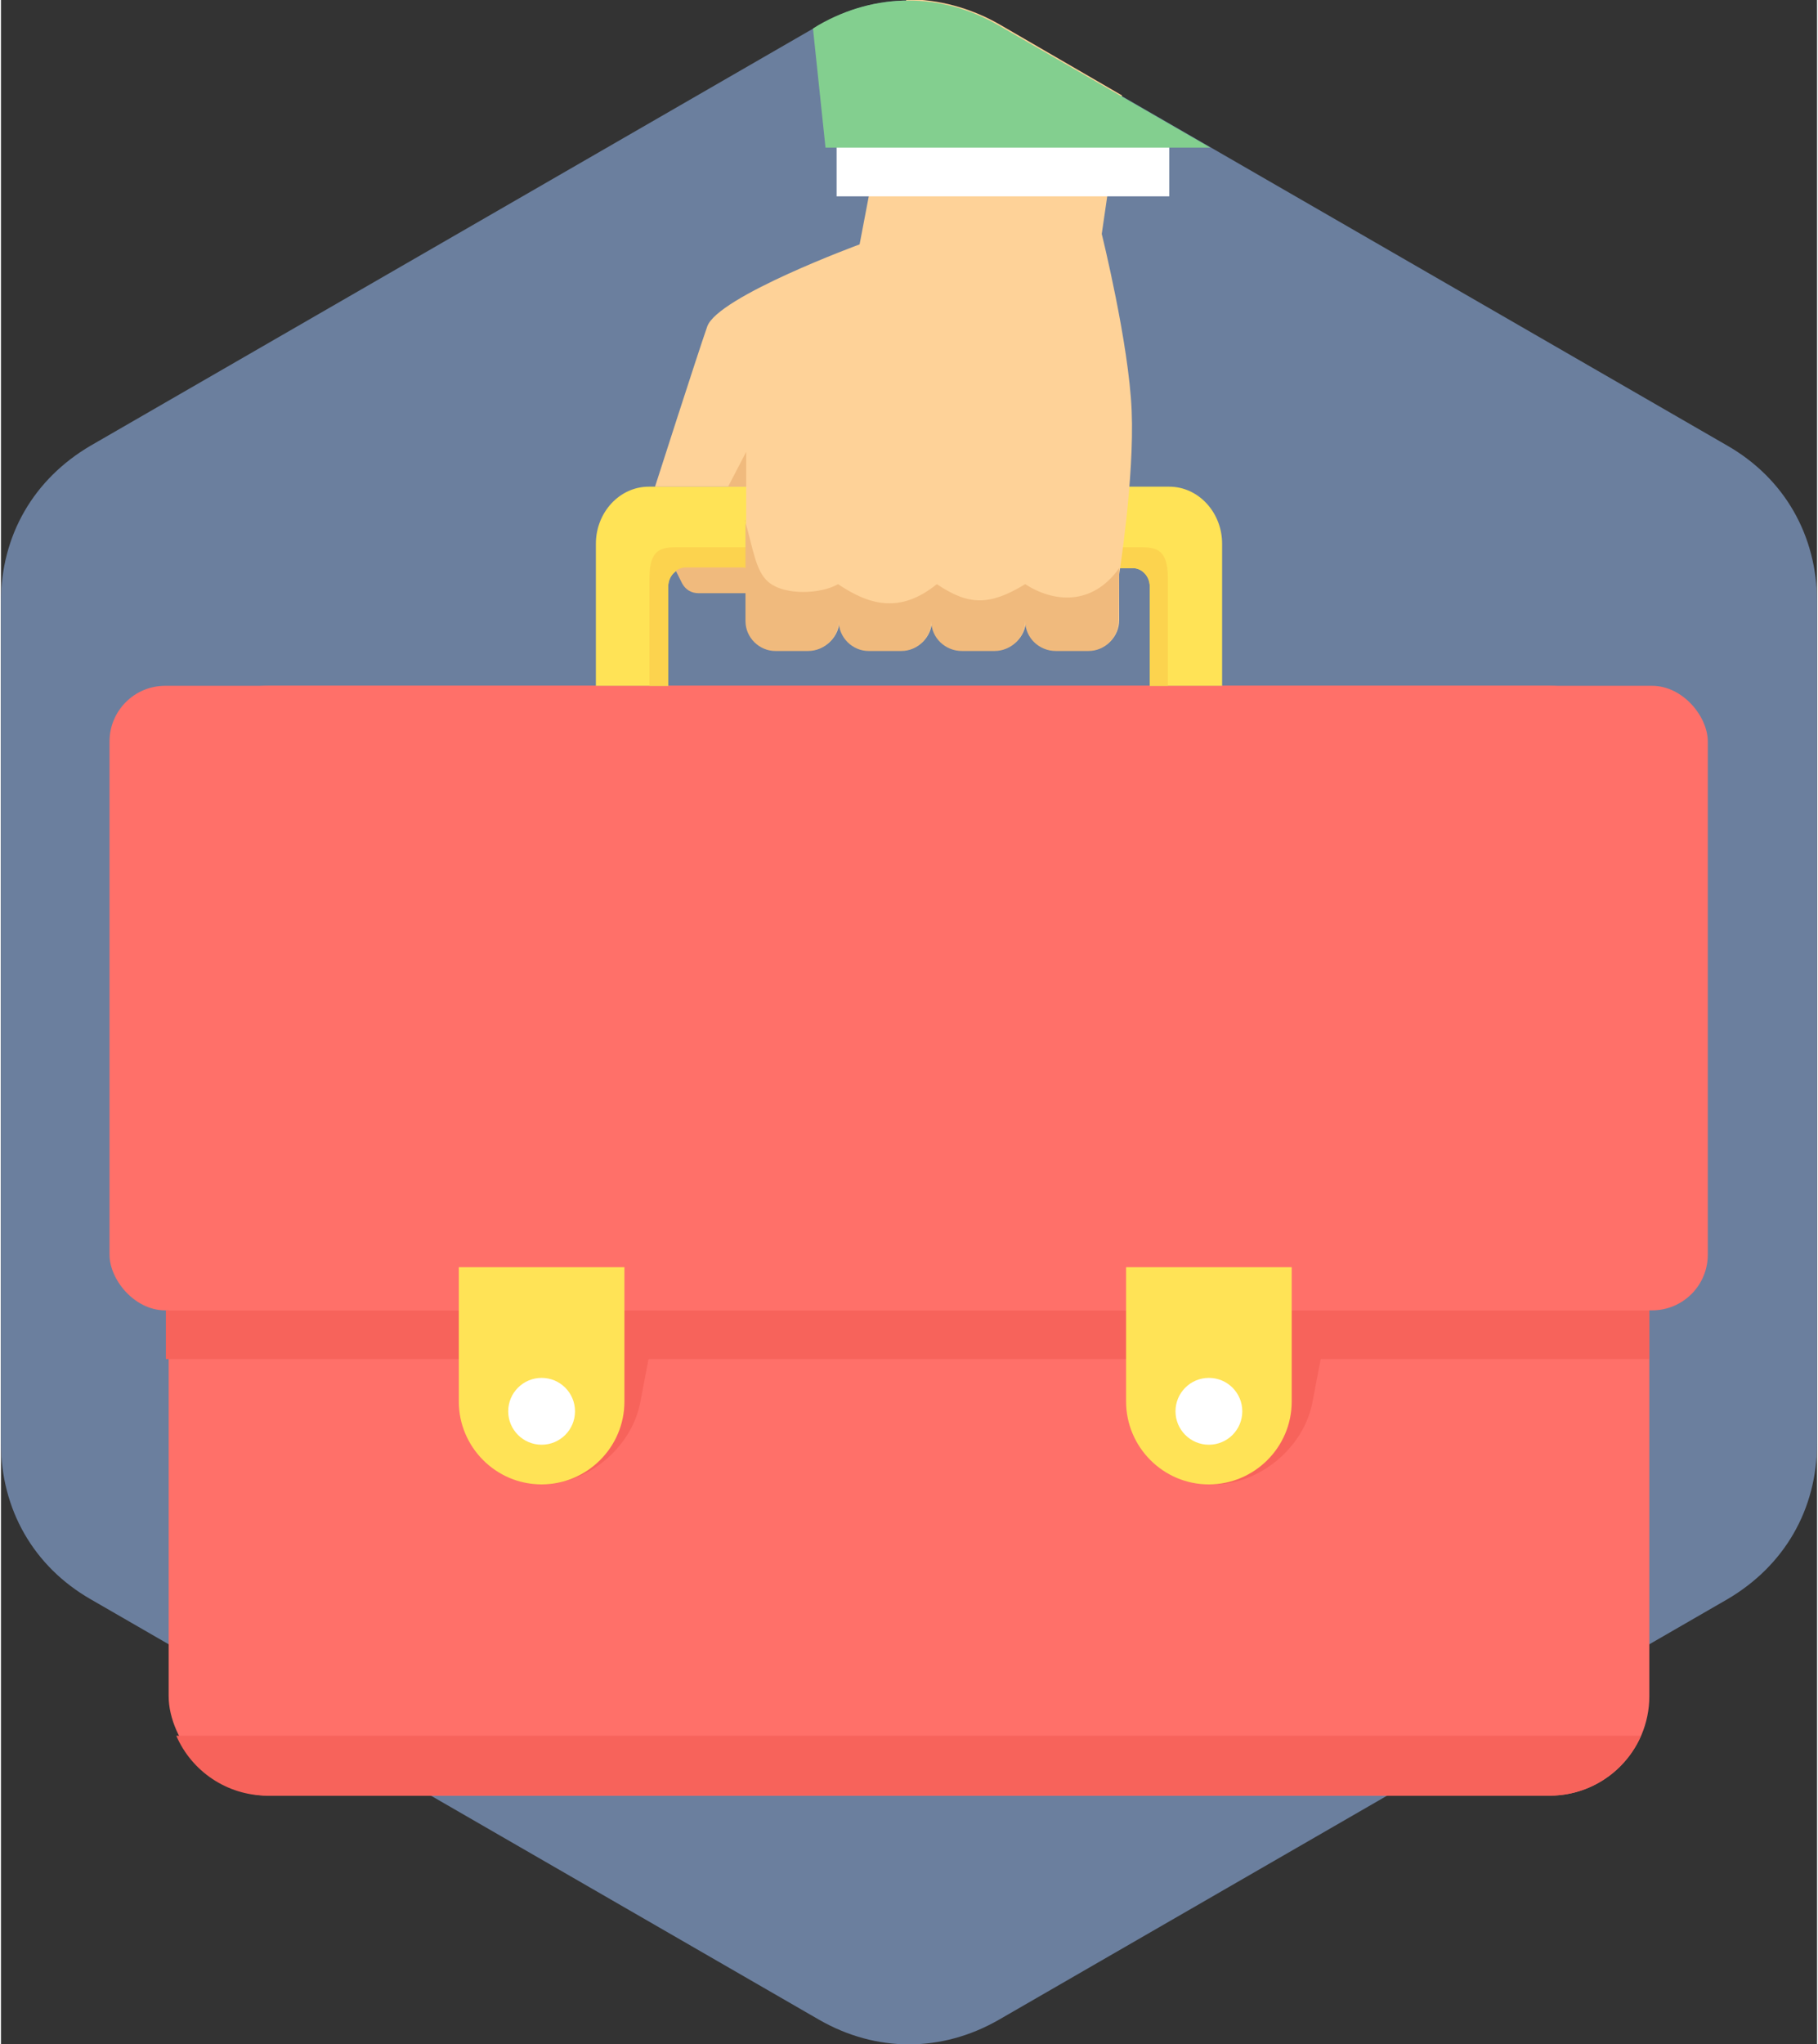
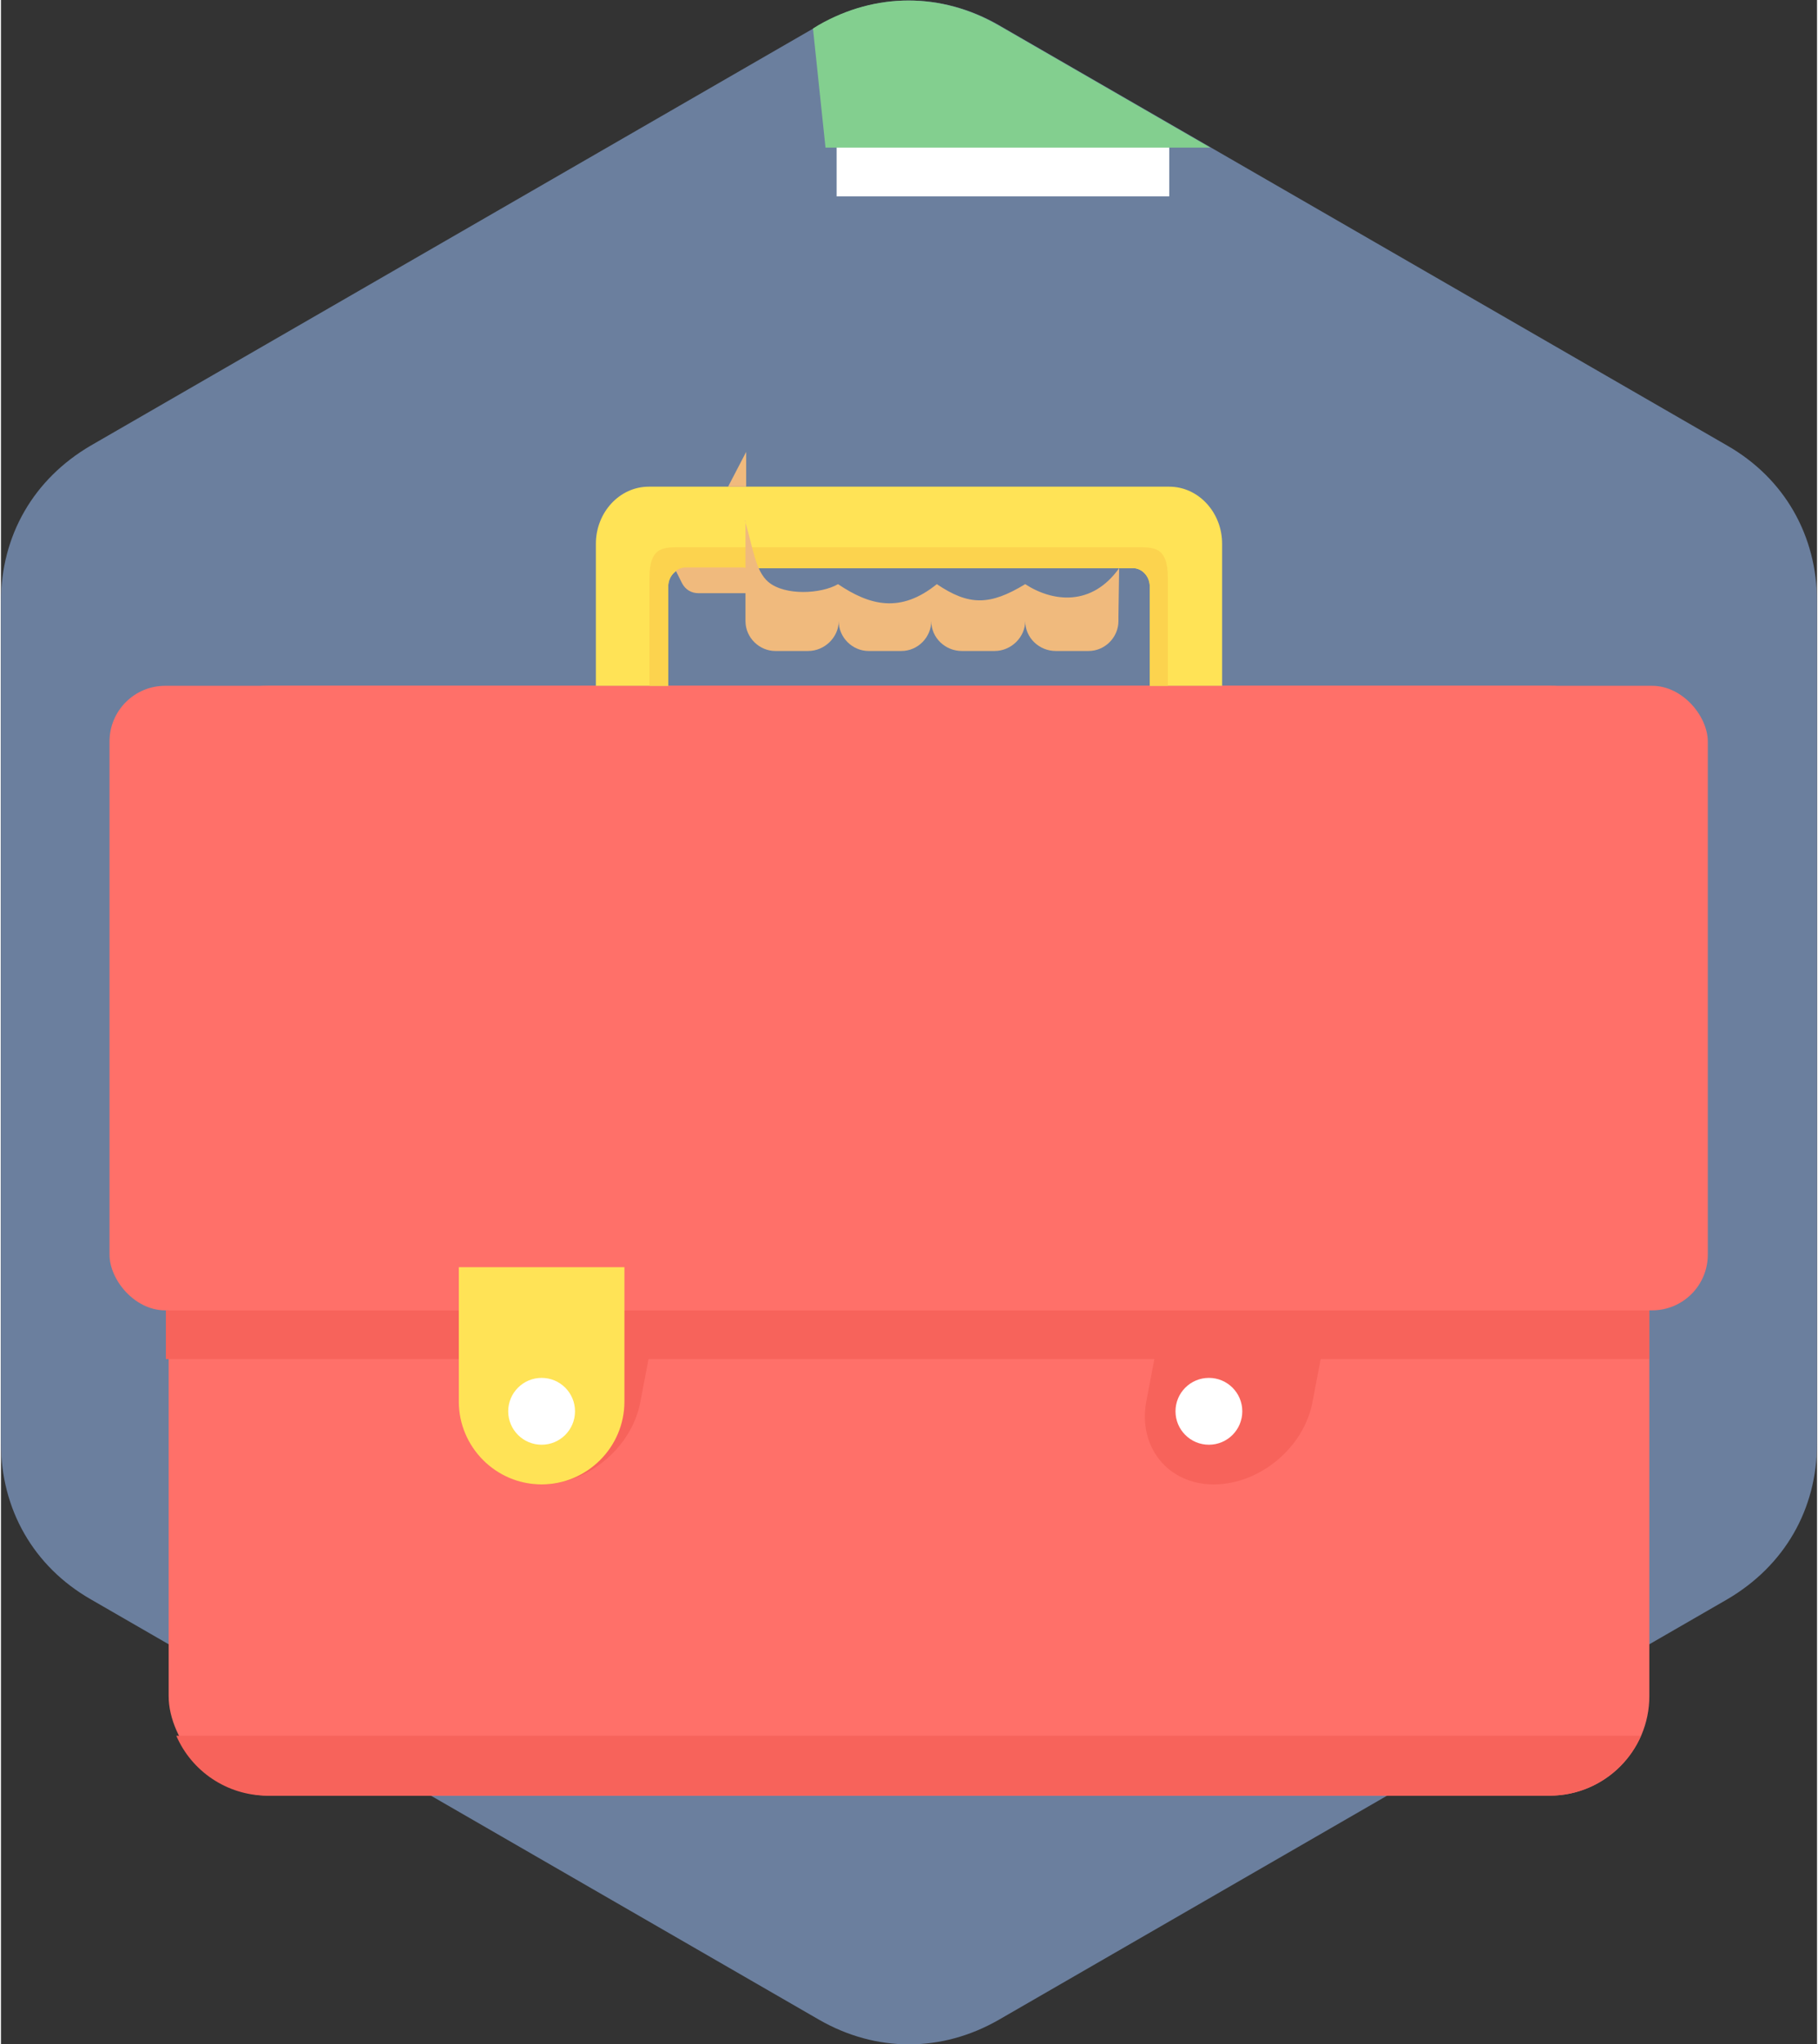
<svg xmlns="http://www.w3.org/2000/svg" clip-rule="evenodd" fill-rule="evenodd" height="218" image-rendering="optimizeQuality" shape-rendering="geometricPrecision" text-rendering="geometricPrecision" viewBox="0 0 2610 2936" width="194">
  <rect x="0" y="0" width="2610" height="2936" fill="#333333" stroke="none" />
  <g id="Layer_x0020_1">
    <g id="_615643312">
      <path d="m1434 36 1047 604c82 47 129 129 129 224v1209c0 95-47 176-129 224l-1047 604c-82 47-176 47-258 0l-1047-604c-82-47-129-129-129-224v-1209c0-95 47-176 129-224l1047-604c82-47 176-47 258 0z" fill="#6b7f9e" />
      <rect fill="#ff7069" height="1594" rx="143" width="2128" x="241" y="985" />
      <g fill="#f7635b">
        <path d="m2357 2493c-22 50-73 86-131 86h-1843c-58 0-109-35-131-86h2104z" />
        <path d="m237 1882h2132v70h-2132z" />
        <path d="m1671 1882h239l-25 131c-12 66-76 119-142 119-66 0-109-54-97-119z" />
        <path d="m705 1882h239l-25 131c-12 66-76 119-142 119-66 0-109-54-97-119z" />
      </g>
      <rect fill="#ff7069" height="897" rx="80" width="2297" x="156" y="985" />
      <path d="m657 1820h239v193c0 66-54 119-119 119-66 0-119-54-119-119v-193z" fill="#ffe356" />
-       <path d="m1616 1820h239v193c0 66-54 119-119 119-66 0-119-54-119-119v-193z" fill="#ffe356" />
+       <path d="m1616 1820h239v193v-193z" fill="#ffe356" />
      <circle cx="777" cy="2027" fill="#fff" r="48" />
      <path d="m930 699h749c42 0 76 37 76 82v204h-104v-143c0-14-11-26-24-26h-644c-13 0-24 12-24 26v143h-104v-204c0-45 34-82 76-82z" fill="#ffe356" />
      <path d="m1678 985h-27v-143c0-14-11-26-24-26h-644c-13 0-24 12-24 26v143h-27v-155c0-46 21-44 47-44h651c26 0 47-2 47 44v155z" fill="#fcd34e" />
      <g>
-         <path d="m1301 0-67 351s-204 75-219 118-75 230-75 230h131v126 66c0 24 20 43 43 43h47c24 0 44-20 44-43 0 24 20 43 43 43h47c24 0 43-20 43-43 0 24 20 43 44 43h47c24 0 44-20 44-43 0 24 20 43 44 43h47c24 0 43-20 43-43v-66s22-138 18-235-43-254-43-254l29-199-176-102c-42-24-88-36-133-36z" fill="#fed298" />
        <path d="m1201 202h478v80h-478z" fill="#fff" />
        <path d="m1739 212h-554l-18-171 8-5c82-47 176-47 258 0l305 176z" fill="#83cf8f" />
      </g>
      <path d="m1070 748v137 7c0 24 20 43 43 43h47c24 0 44-20 44-43 0 24 20 43 43 43h47c24 0 43-20 43-43 0 24 20 43 44 43h47c24 0 44-20 44-43 0 24 20 43 44 43h47c24 0 43-20 43-43v-7l1-69c-39 55-95 49-135 23-51 31-81 31-127 0-52 42-96 31-142 0-24 14-76 17-100-3-19-16-22-49-34-89z" fill="#f0ba7d" />
      <circle cx="1736" cy="2027" fill="#fff" r="48" />
      <path d="m1045 699 26-50v50z" fill="#f0ba7d" />
      <path d="m970 820 9 18c5 9 13 14 24 14h68v-36l-4-1h-83c-5 0-10 2-13 4z" fill="#f0ba7d" />
    </g>
  </g>
</svg>